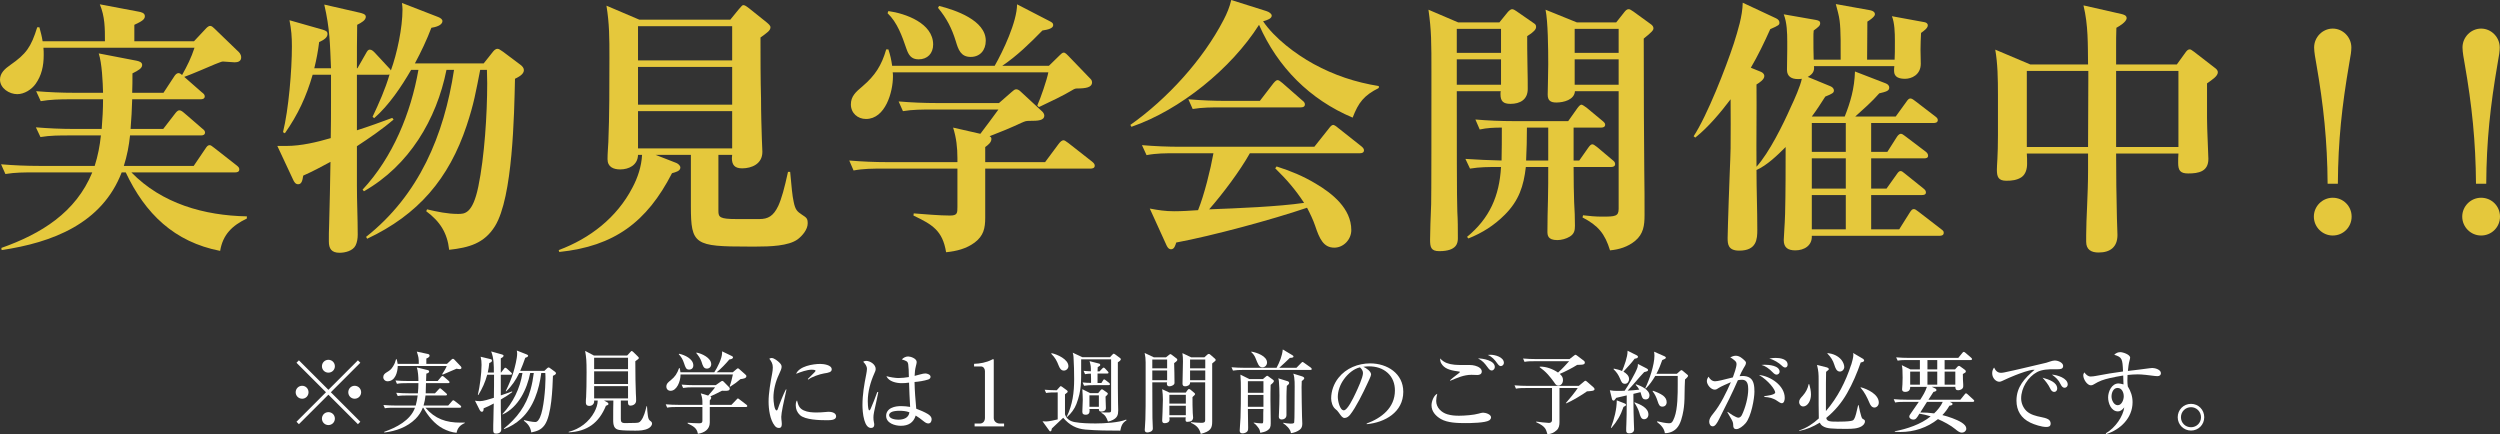
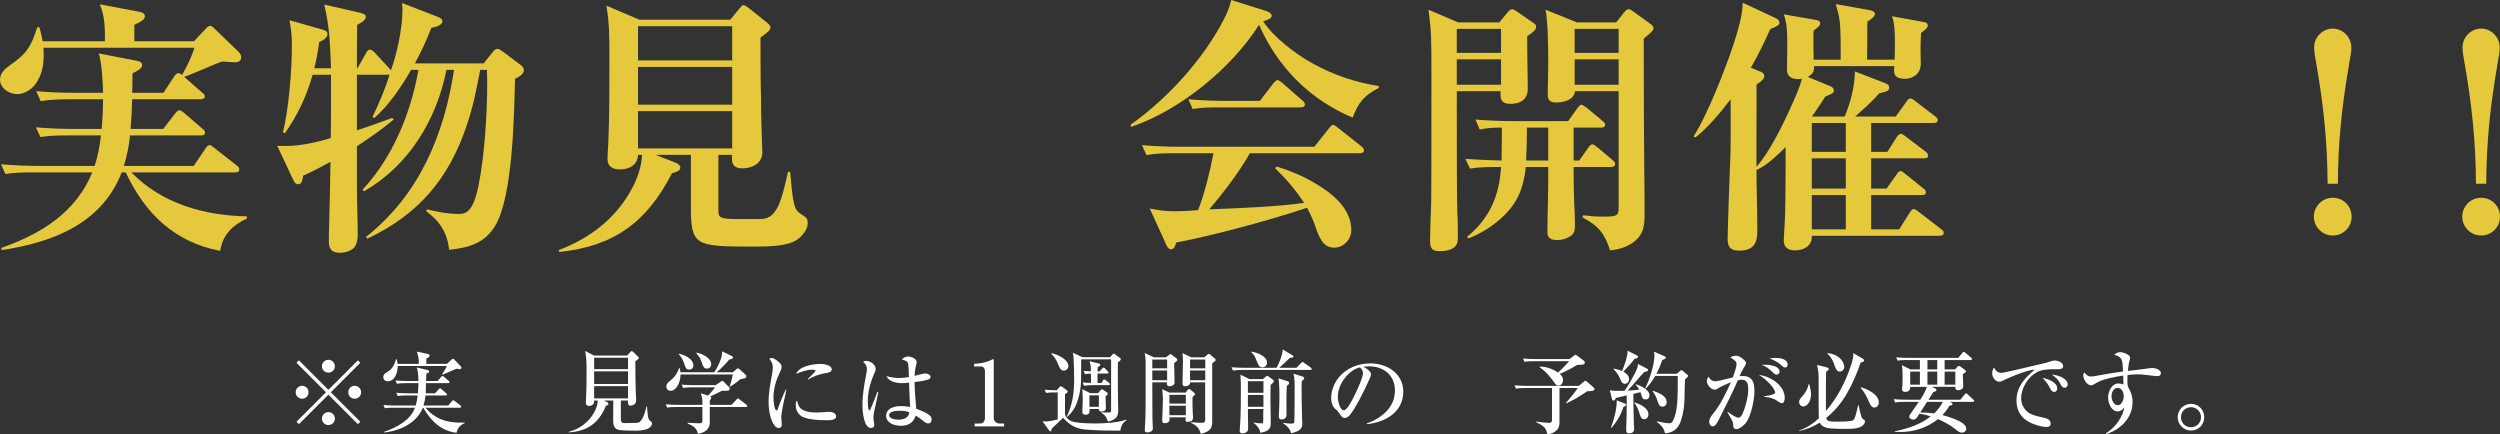
<svg xmlns="http://www.w3.org/2000/svg" id="_レイヤー_2" data-name="レイヤー 2" viewBox="0 0 278.01 48.29">
  <rect x="0" y="0" width="278.01" height="48.29" fill="#333333" stroke="none" />
  <defs>
    <style>
      .cls-1 {
        fill: #fff;
      }

      .cls-2 {
        fill: #e5c83c;
      }
    </style>
  </defs>
  <g id="_デザイン" data-name="デザイン">
    <g>
      <g>
        <path class="cls-2" d="M22.44,10.26c.15.12.33.24.33.45,0,.27-.24.33-.45.33h-7.62c-.03,1.11-.09,2.19-.18,3.3h3.63l1.32-1.71c.12-.15.27-.36.48-.36.12,0,.27.06.54.3l1.98,1.71c.15.12.33.24.33.45,0,.27-.24.33-.45.33h-7.89c-.12,1.17-.33,2.25-.69,3.39h7.77l1.32-1.95c.12-.18.24-.36.45-.36.12,0,.24.09.51.3l2.49,1.95c.18.15.3.24.3.45,0,.27-.24.33-.45.33h-11.55c3.39,3.48,8.1,4.8,12.84,4.89v.24c-1.62.78-2.67,1.77-2.97,3.6-5.1-.99-8.34-4.14-10.5-8.73h-.45c-2.19,5.7-7.71,7.8-13.35,8.64l-.03-.24c4.41-1.56,8.28-3.93,10.11-8.4H3.87c-1.11,0-2.19,0-3.27.18l-.48-1.08c1.41.12,2.85.18,4.29.18h6.12c.36-1.14.57-2.22.69-3.39h-3.48c-1.11,0-2.16,0-3.24.18l-.51-1.08c1.44.12,2.85.18,4.29.18h3.03c.09-1.11.15-2.19.15-3.3h-3.69c-1.11,0-2.19.03-3.24.21l-.51-1.11c1.44.12,2.85.18,4.29.18h3.15c-.03-1.2-.12-3.27-.48-4.38l4.2.81c.27.06.63.15.63.48,0,.36-.42.6-1.08.93,0,.72,0,1.44-.03,2.16h3.48l1.2-1.83c.12-.18.27-.36.48-.36.12,0,.3.12.39.21.57-1.02,1.02-1.92,1.38-3.03H4.83c.03.27.03.54.03.81,0,1.23-.24,2.28-.9,3.21-.45.63-1.26,1.14-2.04,1.14-.9,0-1.92-.66-1.92-1.62,0-.72.54-1.2,1.14-1.62,1.77-1.23,2.31-1.98,3-4.2h.24c.15.54.27.99.36,1.56h6.93c0-1.47,0-2.73-.57-4.11l4.29.81c.33.06.72.15.72.51s-.33.57-1.17.96v1.83h6.63l1.38-1.47c.15-.15.3-.24.42-.24.15,0,.3.12.42.24l2.58,2.49c.24.21.45.42.45.78,0,.42-.36.54-.72.54-.33,0-1.05-.09-1.32-.09-.12,0-.48.15-.87.3-.78.33-2.58,1.11-3.42,1.41l1.95,1.71Z" />
        <path class="cls-2" d="M51.9,13.95c-1.98,5.94-5.4,9.93-11.07,12.6l-.12-.21c5.88-4.65,8.67-11.28,9.78-18.57h-.84c-1.11,5.55-4.17,10.65-9.18,13.5l-.15-.18c3.36-3.6,5.37-8.52,6.21-13.32h-.81c-1.08,1.86-2.46,3.93-4.11,5.37l-.18-.15c.72-1.53,1.41-3.06,1.89-4.71-.09.03-.15.03-.27.03h-3.36v6.18c1.32-.42,2.64-.9,3.93-1.38l.15.18c-1.29,1.11-2.67,2.04-4.08,2.97v4.35c0,1.83.09,3.66.09,5.49,0,.39-.06.84-.24,1.2-.3.6-1.17.81-1.77.81-.9,0-1.2-.45-1.2-1.26,0-.63,0-1.23.03-1.83.06-2.34.12-4.68.15-7.02-.99.54-2.01,1.08-3.03,1.53-.09.57-.18.96-.57.96-.3,0-.45-.27-.57-.54l-1.74-3.72h1.02c1.62,0,3.39-.42,4.92-.87.03-1.41.03-2.82.03-4.23v-2.82h-2.04c-.72,2.46-1.62,4.41-3.09,6.51l-.21-.12c.63-2.52.99-6.9.99-9.54,0-1.05-.06-1.86-.27-2.91l3.69,1.05c.39.12.54.21.54.48,0,.39-.39.66-.93.9-.12.99-.3,1.95-.54,2.91h1.86c-.12-2.73-.12-4.35-.75-7.08l3.93.9c.24.06.69.15.69.45,0,.39-.48.66-.96.9-.03,1.59-.03,3.21-.03,4.83h.06l.96-1.68c.12-.21.21-.39.42-.39s.39.18.54.33l1.56,1.68c.12.12.18.18.24.3.69-1.89,1.29-4.74,1.29-6.78,0-.24-.03-.48-.06-.72l4.02,1.56c.3.12.48.27.48.45,0,.51-.84.69-1.23.75-.51,1.35-1.14,2.67-1.83,3.96h7.65l.93-1.17c.18-.24.36-.45.6-.45.15,0,.24.06.63.33l1.92,1.44c.21.15.39.36.39.6,0,.48-.63.78-.99.96-.09,3.96-.24,13.17-2.22,16.38-1.2,1.95-2.94,2.4-5.1,2.64-.21-1.89-1.02-3.15-2.55-4.29l.09-.21c1.14.27,2.28.51,3.45.51.72,0,1.62,0,2.25-3.03.69-3.33.99-8.07.99-11.49,0-.51-.03-1.02-.03-1.5h-.75c-.48,2.43-.69,3.75-1.5,6.18Z" />
        <path class="cls-2" d="M62.19,28.02l-.06-.21c3.48-1.29,6.48-3.63,8.19-6.93.6-1.11,1.02-2.4,1.08-3.66h-.45c-.03,1.17-1.05,1.62-1.98,1.62-.75,0-1.41-.27-1.41-1.14,0-.63.06-1.26.09-1.89.12-2.88.12-6.24.12-9.36,0-2.28,0-3.78-.33-5.82l3.66,1.56h10.11l.93-1.14c.33-.39.42-.48.51-.48.15,0,.27.06.66.36l1.95,1.56c.21.18.42.36.42.54,0,.36-.36.6-1.11,1.14,0,2.19,0,4.53.06,6.81,0,1.71.06,3.33.09,4.41,0,.18.06,1.32.06,1.5,0,1.35-1.2,1.83-2.25,1.83-.81,0-1.14-.36-1.14-1.14,0-.12.03-.24.03-.36h-1.53v6.24c0,.69.15.9,2.01.9h2.55c.96,0,1.56-.33,2.1-1.47.36-.78.69-1.98,1.08-3.78h.24c.15,1.65.24,2.67.39,3.33.18.9.39,1.08.93,1.44.51.33.63.42.63.96,0,.69-.6,1.38-1.11,1.77-1.02.75-3.09.81-4.62.81h-.84c-6,0-6.42-.21-6.42-4.47v-5.73h-3.93l2.31.9c.15.06.45.27.45.51,0,.39-.51.51-.93.63-2.79,5.43-6.42,8.13-12.54,8.76ZM70.95,6.72h10.47v-3.81h-10.47v3.81ZM70.95,11.64h10.47v-4.2h-10.47v4.2ZM81.42,12.36h-10.47v4.14h10.47v-4.14Z" />
-         <path class="cls-2" d="M111.03,12.18h-7.38c-1.08,0-2.16,0-3.24.18l-.48-1.08c1.41.12,2.85.18,4.26.18h6.9l1.41-1.23c.21-.18.33-.3.51-.3.15,0,.33.09.51.27l2.4,2.22c.09.09.21.27.21.42,0,.57-.69.6-1.59.6-.45,0-.51.03-.93.21-1.23.57-2.31,1.02-3.57,1.5.12.06.21.12.21.3,0,.39-.39.69-.69.9v1.68h6.66l1.47-1.98c.24-.33.42-.45.57-.45.12,0,.21.06.54.3l2.64,2.07c.18.15.3.27.3.45,0,.27-.24.33-.48.33h-11.7v5.46c0,1.17-.18,2.01-1.17,2.76-.93.69-2.01.96-3.18,1.08-.39-2.43-1.56-3.09-3.63-4.08l.03-.24c1.17.09,2.88.24,4.02.24.84,0,.84-.27.84-.99v-4.23h-8.31c-1.08,0-2.16,0-3.24.21l-.48-1.11c1.41.12,2.85.18,4.26.18h7.77v-.42c0-1.2-.12-2.28-.48-3.42l3.03.69c.69-.9,1.35-1.8,2.01-2.7ZM116.64,7.32l1.23-1.2c.12-.12.27-.27.42-.27.18,0,.39.24.51.36l2.34,2.43c.15.15.3.27.3.51,0,.57-.66.69-1.71.69-.21,0-.39.12-.69.3-.63.39-2.28,1.2-3.51,1.77l-.18-.18c.36-.78,1.08-2.88,1.23-3.69h-17.31c.03.15.03.3.03.45,0,1.74-.84,4.74-3,4.74-.93,0-1.68-.66-1.68-1.62,0-.9.54-1.38,1.29-2.01,1.41-1.2,2.13-2.34,2.64-4.11h.24c.21.63.33,1.17.42,1.83h11.4c.93-1.62,2.49-4.92,2.49-6.84l3.6,1.86c.3.15.42.24.42.45,0,.36-.57.51-1.2.6-1.38,1.41-2.82,2.82-4.47,3.93h5.19ZM103.77,4.95c0,.99-.63,1.65-1.62,1.65-.81,0-1.11-.48-1.35-1.17-.48-1.41-1.02-2.94-2.1-3.96l.09-.24c1.92.27,4.98,1.35,4.98,3.72ZM109.62,4.53c0,1.05-.63,1.8-1.68,1.8-1.11,0-1.38-.84-1.65-1.74-.45-1.44-.99-2.52-1.98-3.72l.12-.21c1.8.45,5.19,1.59,5.19,3.87Z" />
        <path class="cls-2" d="M146.07,7.11c2.31,1.26,4.65,2.04,7.26,2.46v.21c-1.65.84-2.25,1.59-2.91,3.3-4.77-2.01-8.34-5.61-10.41-10.32-3.06,4.83-8.76,9.48-14.19,11.34l-.12-.21c4.08-2.88,8.07-7.23,10.38-11.7.36-.69.66-1.41.84-2.19l3.9,1.23c.3.09.6.3.6.51,0,.3-.42.48-.96.63,1.29,1.89,3.6,3.63,5.61,4.74ZM134.46,23.28c3.18-.12,7.68-.3,10.56-.72-.96-1.47-1.95-2.61-3.21-3.84l.15-.21c1.59.51,2.91,1.05,4.32,1.89,1.89,1.11,3.99,2.79,3.99,5.19,0,1.05-.87,1.95-1.89,1.95-1.2,0-1.65-.99-2.13-2.43-.21-.63-.57-1.38-.9-2.01-3.87,1.32-10.53,3.12-14.55,3.87-.09.3-.21.75-.57.75-.3,0-.45-.3-.54-.51l-1.83-4.02c.96.18,1.71.3,2.7.3.9,0,1.8-.06,2.67-.12.69-1.71,1.38-4.5,1.71-6.33h-4.2c-1.08,0-2.16,0-3.24.21l-.51-1.11c1.44.12,2.85.18,4.29.18h14.88l1.62-2.04c.18-.24.33-.39.48-.39.09,0,.3.12.54.33l2.58,2.04c.15.12.3.27.3.45,0,.27-.24.33-.45.33h-12.24c-1.11,1.98-3.03,4.53-4.53,6.24ZM136.41,11.22h3.69l1.5-1.95c.27-.33.39-.36.48-.36.12,0,.3.12.54.33l2.19,1.92c.15.12.3.24.3.45,0,.27-.24.33-.45.33h-8.79c-1.08,0-2.16,0-3.24.18l-.48-1.08c1.41.12,2.85.18,4.26.18Z" />
        <path class="cls-2" d="M166.74,2.49l.9-1.11c.15-.18.36-.36.51-.36s.39.15.51.24l1.86,1.29c.24.15.3.24.3.45,0,.27-.27.57-.99,1.02,0,.63,0,2.01.03,3.3.03,1.05.03,2.04.03,2.58,0,1.17-.84,1.65-1.92,1.65-.81,0-1.11-.3-1.11-1.08,0-.12,0-.24.03-.33h-4.89c0,4.47,0,12.33.06,13.41.06.96.06,1.89.06,2.94,0,.51-.09,1.44-2.07,1.44-.93,0-1.02-.45-1.02-1.29,0-.69.06-2.61.12-3.93.03-.66.03-9.63.03-14.46,0-3.72,0-4.8-.33-7.17l3.3,1.41h4.59ZM162,5.88h4.92v-2.67h-4.92v2.67ZM162,9.42h4.92v-2.82h-4.92v2.82ZM173.19,26.7c-1.11,0-1.11-.57-1.11-.99,0-.87.03-2.61.06-3.48.03-1.08.03-2.46.03-3.66h-2.49c-.24,2.13-.78,3.75-2.34,5.31-1.2,1.2-2.49,2.01-4.05,2.64l-.15-.18c2.52-2.07,3.6-4.56,3.78-7.77h-.27c-1.11,0-2.1,0-3.18.18l-.51-1.08c1.35.09,2.67.15,4.02.18.03-1.23.03-2.43.03-3.66-.84,0-1.65.03-2.46.21l-.48-1.11c1.41.12,2.85.18,4.26.18h6.06l1.02-1.44c.18-.24.33-.39.45-.39.09,0,.33.15.57.33l1.77,1.47c.18.15.3.27.3.42,0,.27-.24.33-.45.33h-3.06v3.66h.63l.99-1.41c.15-.21.3-.39.45-.39.12,0,.24.06.54.3l1.71,1.44c.15.12.3.24.3.45,0,.27-.24.33-.45.33h-4.17c0,1.26.03,3.33.06,3.9.06.87.09,1.83.09,2.64,0,.54-.09.9-.57,1.2-.39.24-.93.39-1.38.39ZM169.71,17.85h2.46v-3.66h-2.37c0,1.23-.03,2.43-.09,3.66ZM179.04,27.84c-.57-1.86-1.32-2.76-3.06-3.66l.06-.24c.75.09,1.38.15,2.13.15,1.44,0,1.83-.03,1.83-.87v-13.08h-4.86c-.06.96-1.26,1.26-2.07,1.26-.63,0-.96-.21-.96-.87s.06-2.22.06-3.39c0-1.71-.03-4.77-.3-6.06l3.48,1.41h4.38l.9-1.14c.12-.15.27-.33.48-.33.12,0,.24.06.54.27l1.86,1.35c.27.18.36.33.36.51,0,.21-.18.42-1.08,1.14,0,4.89.03,12.99.06,14.73.03,1.65.03,3.27.03,4.89,0,1.17-.12,2.1-1.05,2.88-.81.66-1.77.96-2.79,1.05ZM175.11,5.88h4.89v-2.67h-4.89v2.67ZM175.11,9.42h4.89v-2.82h-4.89v2.82Z" />
        <path class="cls-2" d="M205.14,12.96c.63-1.59,1.08-3.09,1.14-5.01l3.42,1.32c.21.09.39.21.39.48,0,.36-.36.45-1.11.63-.78.9-1.77,1.77-2.67,2.58h4.5l1.17-1.62c.21-.3.3-.39.48-.39.15,0,.39.18.54.3l2.19,1.68c.21.15.3.27.3.42,0,.27-.24.33-.48.33h-6.93v3.21h1.8l1.05-1.65c.09-.15.27-.36.45-.36.12,0,.24.06.54.3l2.22,1.68c.12.09.27.24.27.45,0,.27-.24.3-.45.3h-5.88v3.36h1.71l1.11-1.56c.18-.27.3-.39.45-.39s.24.09.54.33l1.98,1.59c.15.12.3.24.3.45,0,.27-.24.3-.48.3h-5.61v3.81h3.12l1.17-1.86c.18-.27.27-.39.45-.39.12,0,.24.06.54.3l2.49,1.92c.24.18.3.24.3.42,0,.27-.24.33-.45.33h-14.22c.06,1.08-.84,1.62-1.83,1.62-.78,0-1.29-.27-1.29-1.14,0-.39.12-1.71.15-2.94.06-2.31.06-5.25.06-7.41-.9.9-2.07,2.04-3.24,2.55,0,2.22.09,4.35.09,6.66,0,1.02-.06,2.31-2.01,2.31-1.26,0-1.29-.75-1.29-1.41,0-.48.06-2.19.12-4.11.06-2.19.18-4.35.21-5.85.03-1.86,0-3.57,0-5.46-1.14,1.5-2.46,3.09-3.93,4.26l-.18-.15c1.53-2.34,3.57-7.59,4.47-10.32.45-1.44.96-3.03.99-4.53l3.72,1.74c.24.12.36.27.36.48,0,.24-.06.3-1.02.72-.66,1.47-1.35,2.91-2.16,4.29l1.11.45c.21.09.39.24.39.48,0,.39-.57.75-.87.93.03,3.06-.03,6.09,0,9.15,1.41-1.56,2.97-4.71,3.84-6.69.36-.75,1.05-2.31,1.2-3.09-.15.03-.27.03-.45.03-.66,0-1.2-.27-1.2-1.02,0-.18.03-1.44.03-2.28v-.81c0-1.05-.03-2.16-.39-3.09l3.6.63c.27.06.45.12.45.36,0,.27-.15.39-.72.81-.03.27-.03.51-.03.78,0,.81,0,1.65.03,2.46h3c0-1.11.03-3.33-.12-4.35-.06-.54-.27-1.26-.42-1.83l3.84.69c.3.06.51.21.51.45,0,.27-.63.69-.84.81,0,1.41-.03,2.82-.03,4.23h3.06c.03-.36.03-1.2.03-2.1s-.03-1.98-.33-2.73l3.6.66c.18.03.39.12.39.36,0,.3-.42.6-.75.84-.03.63-.06,1.26-.06,1.86,0,.54.03,1.05.03,1.56,0,1.26-1.05,1.68-1.74,1.68-.63,0-1.23-.15-1.23-.87,0-.18,0-.39.03-.54h-8.94c.09.57-.18.93-.69,1.2l2.55,1.05c.21.09.36.27.36.45,0,.27-.15.36-.96.69-.48.75-.96,1.5-1.5,2.22h3.66ZM201.48,16.89h3.78v-3.21h-3.78v3.21ZM201.48,20.97h3.78v-3.36h-3.78v3.36ZM205.26,21.69h-3.78v3.81h3.78v-3.81Z" />
-         <path class="cls-2" d="M232.2,7.17c-.03-2.25.03-4.35-.51-6.57l4.23.96c.24.06.57.15.57.45,0,.42-.81.9-1.14,1.08-.03.72-.03,1.44-.03,2.13v1.95h6.75l1.02-1.41c.12-.15.24-.27.42-.27.09,0,.21.06.48.27l2.25,1.74c.21.15.39.3.39.54,0,.42-.6.81-1.2,1.23v3.87c0,1.35.15,3.96.15,4.53,0,1.41-1.08,1.62-2.25,1.62-.87,0-1.11-.33-1.11-1.17,0-.33,0-.69.03-1.05h-6.93c0,2.73.03,4.44.09,7.2,0,.27.06,1.59.06,1.86,0,1.35-.81,1.95-2.1,1.95-.84,0-1.38-.33-1.38-1.2v-.72c0-1.83.21-4.5.21-7.17v-1.92h-6.81c.03.39.03.78.03,1.14,0,.57-.15,1.17-.63,1.5-.51.33-1.08.39-1.68.39-.9,0-1.05-.45-1.05-1.23,0-.54.12-1.5.12-3.87v-4.38c0-1.89-.03-3.54-.3-5.1l3.9,1.65h6.42ZM225.39,16.35h6.81c0-2.49.03-4.98.03-7.47v-.99h-6.84v8.46ZM242.25,7.89h-6.93v8.46h6.93V7.89Z" />
        <path class="cls-2" d="M261.51,24.09c0,1.17-.93,2.1-2.1,2.1s-2.1-.96-2.1-2.1.93-2.1,2.1-2.1,2.1.93,2.1,2.1ZM258.84,20.43c-.03-4.68-.45-8.73-1.26-13.35-.09-.48-.24-1.32-.24-1.8,0-1.14.93-2.1,2.07-2.1s2.07.96,2.07,2.1c0,.39-.06.84-.24,1.8-.81,4.71-1.23,8.58-1.26,13.35h-1.14Z" />
        <path class="cls-2" d="M278.01,24.09c0,1.17-.93,2.1-2.1,2.1s-2.1-.96-2.1-2.1.93-2.1,2.1-2.1,2.1.93,2.1,2.1ZM275.34,20.43c-.03-4.68-.45-8.73-1.26-13.35-.09-.48-.24-1.32-.24-1.8,0-1.14.93-2.1,2.07-2.1s2.07.96,2.07,2.1c0,.39-.06.84-.24,1.8-.81,4.71-1.23,8.58-1.26,13.35h-1.14Z" />
      </g>
      <g>
        <path class="cls-1" d="M33.6,44.34c-.4,0-.72-.32-.72-.72s.32-.72.72-.72.71.32.71.72-.31.72-.71.72ZM39.8,47.17l-3.28-3.28-3.28,3.28-.27-.27,3.28-3.28-3.28-3.28.27-.27,3.28,3.28,3.28-3.28.27.27-3.28,3.28,3.28,3.28-.27.27ZM36.52,41.44c-.4,0-.72-.31-.72-.71s.32-.72.72-.72.72.32.72.72-.32.71-.72.71ZM36.52,47.27c-.4,0-.72-.32-.72-.72s.32-.72.72-.72.72.32.72.72-.32.72-.72.72ZM39.44,44.34c-.4,0-.71-.32-.71-.72s.31-.72.71-.72.72.32.72.72-.32.72-.72.72Z" />
        <path class="cls-1" d="M49.71,40.46l.53-.5s.07-.06.12-.06.1.02.14.06l.75.79s.07.09.07.15c0,.11-.12.15-.21.15s-.24-.03-.34-.05c-.52.21-1.02.45-1.54.66l-.06-.05c.14-.21.44-.69.51-.91h-5.45c-.01.69-.28,1.7-1.14,1.7-.25,0-.47-.2-.47-.46s.17-.41.37-.53c.36-.22.49-.3.72-.67.17-.27.25-.49.33-.79h.08c.03.16.08.35.1.51h2.35c0-.66-.02-.72-.22-1.36l1.21.26c.1.02.21.06.21.19,0,.17-.22.26-.36.32v.22c0,.12,0,.25,0,.37h2.29ZM45.22,42.61c-.36,0-.72,0-1.08.07l-.16-.37c.47.04.95.06,1.42.06h1.13c0-.42-.04-1.13-.18-1.51l1.19.29c.12.03.18.07.18.17,0,.14-.2.2-.31.23,0,.28-.02.55-.03.82h1.29l.37-.44c.07-.08.1-.12.16-.12.05,0,.09.03.18.1l.5.43c.09.08.11.11.11.16,0,.09-.08.11-.15.11h-2.47c-.01.37-.01.75-.03,1.13h1.03l.4-.43c.09-.1.11-.13.16-.13s.07.02.18.11l.48.42c.09.08.12.11.12.16,0,.09-.08.11-.16.11h-2.23c-.04.39-.11.74-.22,1.12h2.74l.41-.47c.06-.07.1-.12.15-.12s.1.03.19.1l.6.47s.1.09.1.15c0,.09-.08.11-.15.11h-3.83c1.08,1.25,2.29,1.66,3.92,1.66.15,0,.3,0,.45-.01v.06c-.51.23-.79.52-.91,1.08-.52-.04-1.05-.23-1.51-.47-.94-.5-1.67-1.41-2.19-2.32h-.05c-.18.47-.46.89-.81,1.24-.94.93-2.2,1.37-3.48,1.52v-.08c1.33-.47,2.91-1.26,3.42-2.68h-2.27c-.36,0-.72,0-1.08.06l-.16-.36c.47.04.95.06,1.42.06h2.17c.1-.38.17-.74.22-1.12h-1.14c-.37,0-.73,0-1.08.06l-.17-.36c.48.04.95.06,1.43.06h.98c.04-.38.06-.76.06-1.13h-1.31Z" />
-         <path class="cls-1" d="M54.92,41.43c0-.78,0-1.61-.3-2.35l1.21.34c.07.02.17.06.17.14,0,.13-.2.24-.31.29,0,.5,0,1.05,0,1.58h.03l.32-.41c.05-.07.09-.13.15-.13s.15.07.19.11l.45.41c.07.06.1.1.1.15,0,.09-.08.11-.16.11h-1.08v2.3c.41-.15.84-.28,1.25-.44l.03.06c-.39.31-.85.59-1.28.84,0,.71,0,1.41.03,2.19,0,.37.02.76.02,1.16,0,.33-.32.44-.57.44s-.32-.12-.32-.36c0-.41,0-.82.02-1.24,0-.58.03-1.17.04-1.75-.37.2-.74.39-1.13.54,0,.14,0,.38-.2.38-.12,0-.19-.11-.24-.2l-.52-1.03c.18.03.36.05.55.05.38,0,1.04-.21,1.55-.37.02-.86.02-1.75.02-2.57h-.76c-.22.82-.54,1.53-.99,2.26l-.05-.02c.22-.95.41-2.37.41-3.34,0-.36-.02-.55-.1-.9l1.07.26c.1.02.19.05.19.17,0,.13-.11.2-.3.27-.03.36-.09.71-.17,1.06h.69ZM57.93,46.58c-.56.5-1.16.87-1.87,1.14l-.03-.06c1.44-1.14,2.48-2.54,2.97-4.33.19-.71.26-1.13.36-1.85h-.4c-.35,1.8-1.31,3.81-3.06,4.61l-.03-.04c1.18-1.27,1.96-2.85,2.23-4.57h-.36c-.37.77-.84,1.47-1.46,2.05l-.04-.04c.33-.68.63-1.37.85-2.09.16-.52.42-1.55.42-2.08,0-.11-.02-.23-.04-.34l1.09.43c.08.03.17.08.17.15,0,.13-.22.2-.32.23-.17.49-.35.98-.56,1.45h2.69l.27-.26s.12-.12.2-.12c.06,0,.11.04.2.11l.52.38s.1.09.1.15c0,.13-.17.22-.34.29-.05,1.37-.14,4.38-.93,5.48-.4.55-.85.68-1.48.82-.09-.6-.35-.94-.83-1.31l.03-.06c.34.08.91.21,1.25.21.26,0,.42-.31.52-.52.41-.88.61-3.25.61-4.26,0-.22,0-.44-.02-.67h-.45c-.23,1.82-.86,3.84-2.26,5.1Z" />
        <path class="cls-1" d="M63.24,48.08v-.06c1.21-.3,2.27-1.1,2.86-2.21.2-.37.37-.85.37-1.27h-.4v.13c0,.21-.19.47-.54.47-.23,0-.38-.11-.38-.35,0-.18,0-.44.03-.64.03-.37.05-1.82.05-2.73,0-1.34-.03-1.61-.16-2.4l.98.52h3.69l.34-.37c.08-.09.13-.14.16-.14.05,0,.1.04.2.13l.49.48c.05.05.11.11.11.17,0,.08-.05.12-.39.36,0,1.2.03,3.2.06,3.59.02.22.03.62.03.79,0,.44-.43.56-.62.56-.28,0-.29-.23-.29-.45v-.12h-.79v2.04c0,.3.04.47.48.47.13,0,.91-.01,1.11-.02.39-.02.46-.03.63-.23.35-.42.51-1.1.64-1.63h.05c.02.36.05.73.1,1.08.04.27.11.45.26.55.12.08.2.17.2.3,0,.24-.22.44-.41.54-.42.23-.99.25-1.46.25-.37,0-1.4-.01-1.73-.07-.21-.04-.37-.08-.51-.24-.2-.23-.21-.59-.21-.88,0-.64,0-1.52.02-2.16h-1.04l.37.2c.07.04.12.11.12.18,0,.09-.03.11-.28.21-.78,1.91-2.08,2.85-4.14,2.95ZM66.07,41.05h3.77v-1.27h-3.77v1.27ZM66.07,42.7h3.77v-1.41h-3.77v1.41ZM69.84,42.94h-3.77v1.36h3.77v-1.36Z" />
        <path class="cls-1" d="M79.09,44.22c0,.12-.09.22-.16.3v.5h2.41l.51-.53c.12-.13.16-.18.21-.18s.08.03.18.11l.76.58c.07.05.1.09.1.15,0,.09-.07.11-.15.11h-4.02v1.72c0,.79-.62,1.15-1.32,1.26-.11-.68-.59-.88-1.14-1.15v-.08c.32.03.95.06,1.27.06.37,0,.37-.15.37-.32v-1.49h-2.84c-.36,0-.72,0-1.08.07l-.16-.37c.47.04.94.06,1.42.06h2.66v-.14c0-.43,0-.6-.18-1.14l.82.25c.15-.17.69-.78.77-.92h-2.48c-.36,0-.72.01-1.08.07l-.16-.37c.47.04.95.06,1.42.06h2.37l.57-.4c.09-.06.12-.07.15-.07.09,0,.12.04.21.13l.58.59s.05.07.05.12c0,.26-.25.26-.56.26-.1,0-.2,0-.3-.01-.43.22-.86.44-1.3.63.05.04.1.08.1.14ZM81.49,41.4l.41-.35c.09-.07.12-.09.16-.09.05,0,.08.02.19.12l.62.55c.08.07.13.12.13.2,0,.23-.3.29-.66.33-.34.3-.66.54-1.14.84l-.06-.04c.1-.22.32-1.07.36-1.32h-5.82c0,.82-.44,1.82-1.11,1.82-.28,0-.47-.2-.47-.47,0-.33.24-.51.47-.69.52-.43.72-.74.95-1.38h.05c.05.17.08.3.1.48h3.76c.35-.52.87-1.55.87-2.17,0-.06,0-.11,0-.16l1.08.52c.1.05.13.08.13.16,0,.16-.27.21-.4.22-.38.46-.94,1.05-1.42,1.43h1.81ZM77.1,40.63c0,.29-.17.47-.47.47-.33,0-.4-.22-.56-.7-.13-.4-.3-.71-.59-1.01l.04-.05c.6.12,1.58.56,1.58,1.29ZM79.09,40.5c0,.27-.19.49-.48.49-.36,0-.45-.29-.6-.77-.11-.35-.36-.69-.59-.97l.04-.04c.58.1,1.63.59,1.63,1.29Z" />
        <path class="cls-1" d="M85.81,39.81c.27,0,.7.34.88.53.13.13.23.26.23.45s-.11.46-.31.88c-.36.75-.6,1.71-.6,2.54,0,.41.1,1.43.35,1.43.04,0,.09-.02.15-.2.16-.49.64-1.69.88-2.13h.07c-.31,1.37-.58,2.63-.58,3.04,0,.16.02.37.04.51,0,.07.02.19.02.26,0,.23-.03.47-.32.47-.2,0-.34-.09-.46-.24-.54-.67-.69-1.86-.69-2.7,0-.96.22-2.17.4-3.13.04-.19.07-.47.07-.67,0-.4-.15-.65-.39-.96.09-.05.16-.08.26-.08ZM89.38,45.64c.44.2.95.23,1.43.23.32,0,.64-.02.96-.05.12-.01.25-.03.37-.03.31,0,.84.1.84.51,0,.43-.63.43-1.07.43-.77,0-2.37-.04-2.95-.57-.32-.3-.47-.66-.47-1.1,0-.12,0-.36.14-.54.13.52.23.88.75,1.12ZM91.22,40.47c.36,0,1.27.11,1.27.6,0,.31-.33.38-.87.46-.44.07-1.4.39-1.73.68l-.06-.06c.16-.17.46-.47.7-.7.14-.13.16-.18.16-.22,0-.11-.32-.12-.41-.12-.54,0-1.25.26-1.75.46.36-.85,1.87-1.1,2.69-1.1Z" />
        <path class="cls-1" d="M96.31,40.13c.46,0,1.07.4,1.07.9,0,.17-.08.34-.15.49-.43.96-.73,2.04-.73,3.1,0,.17.02.8.11.97,0,.02.03.04.07.04.05,0,.1-.08.14-.17.24-.53.51-1.24.74-1.87l.11.02c-.08.41-.3,1.47-.47,2.2-.06.27-.07.49-.07.6,0,.17.01.37.05.53.03.12.04.21.04.28,0,.23-.11.37-.36.37-.37,0-.6-.38-.74-.86-.18-.6-.21-1.35-.21-1.68,0-1.17.19-2.28.42-3.43.03-.16.08-.44.08-.59,0-.33-.2-.58-.42-.8.1-.07.2-.1.32-.1ZM101,40.54c-.05-.36-.18-.4-.71-.57.16-.19.44-.33.7-.33s.95.22.95.62c0,.11-.05.3-.08.41-.11.44-.13.69-.15,1.13.17-.04.4-.1.64-.17.21-.06.41-.1.55-.1.2,0,.58.12.58.37,0,.16-.11.25-.25.3-.46.15-1.04.24-1.53.28.02.99.1,1.98.19,2.97.38.14.95.38,1.29.59.22.14.42.31.42.59,0,.23-.11.46-.37.46-.19,0-.35-.11-.55-.27-.29-.23-.56-.44-.85-.61-.25.8-.82,1.14-1.65,1.14-.67,0-1.64-.29-1.64-1.11,0-.4.24-.71.58-.87.35-.17.73-.21,1.11-.21.35,0,.65.04.98.09-.06-.93-.09-1.8-.12-2.7-.27.04-.55.06-.82.06-.59,0-1.44-.18-1.7-.78.39.11.98.21,1.34.21s.81-.05,1.16-.11c0-.56-.03-1.12-.07-1.39ZM100,45.68c-.25,0-.69.03-.9.16-.11.07-.23.18-.23.32,0,.41.68.51,1.02.51.57,0,1.16-.18,1.24-.82-.35-.14-.76-.17-1.13-.17Z" />
        <path class="cls-1" d="M108.96,47.1c.37,0,.57-.28.57-.63v-5.21c0-.25-.17-.51-.44-.51h-.77v-.29c.64-.02,1.38-.15,1.95-.45.05-.03.13-.07.18-.07s.06.06.06.1v6.45c0,.37.32.61.67.61h.48v.32h-3.28v-.32h.58Z" />
        <path class="cls-1" d="M117.41,43.64c-.36,0-.72,0-1.08.06l-.16-.36c.44.04.89.05,1.34.06l.34-.38c.05-.06.08-.08.12-.08.02,0,.06.02.12.06l.56.41s.08.07.08.13c0,.08-.04.11-.15.19-.04.03-.11.09-.15.12,0,.19,0,.79,0,1.32,0,.4,0,.76,0,.9.16.52.58.78,1.09.87.67.13,1.65.15,2.34.15.88,0,2.58-.09,3.37-.43l.05.07c-.49.32-.59.62-.7,1.16-1.29,0-2.62-.01-3.88-.12-.99-.09-1.74-.47-2.47-1.31-.42.39-.84.79-1.26,1.19-.02.07-.03.16-.05.22-.03.08-.07.1-.13.1-.04,0-.06-.02-.1-.07l-.76-1.05c.12.01.3.02.41.02.28,0,.98-.15,1.28-.23v-.99c0-.67,0-1.34,0-2.01h-.2ZM118.81,40.72c0,.26-.23.49-.5.49-.34,0-.47-.29-.58-.55-.21-.54-.4-.9-.82-1.31l.02-.08c.63.13,1.88.68,1.88,1.45ZM123.44,39.72l.26-.28c.07-.07.11-.11.15-.11.04,0,.12.05.19.1l.51.38s.09.07.09.13c0,.15-.22.28-.33.35v1.15c0,1.12,0,2.23.02,3.34,0,.29.02.58.02.86,0,.53-.12.81-.6,1.06-.18.09-.33.14-.54.18-.16-.46-.31-.74-.73-.96v-.07c.2.02.47.02.67.02.36,0,.41,0,.41-.29v-5.62h-3.33c0,.28,0,.56,0,.84,0,1.61.05,2.62-.53,4.13-.2.53-.59,1.06-1.03,1.44l-.05-.02c.66-1.35.83-2.71.83-4.2,0-.78-.02-1.66-.07-2.44,0-.19-.04-.31-.09-.49l1.07.5h3.07ZM122.12,43.72l.28-.34c.05-.06.09-.09.15-.09.04,0,.11.05.18.1l.33.23c.1.07.13.09.13.16,0,.08-.07.17-.25.32,0,.29.04,1.08.04,1.27,0,.29-.25.4-.51.4s-.26-.15-.27-.29h-1.05c0,.06.02.13.02.2,0,.28-.14.44-.43.44-.24,0-.38-.07-.38-.33,0-.44.05-.88.05-1.31,0-.4-.03-.8-.05-1.2l.88.44h.88ZM122.27,41.3l.29-.3c.08-.09.13-.12.16-.12.07,0,.13.05.19.12l.26.28s.1.09.1.16c0,.09-.08.1-.15.1h-1.07v1.05h.43l.17-.27c.03-.05.07-.13.14-.13.05,0,.1.04.19.11l.35.27c.05.04.1.09.1.15,0,.09-.08.11-.15.11h-1.65c-.36,0-.72.01-1.08.07l-.16-.37c.31.03.63.05.94.05,0-.34,0-.69-.02-1.03-.22,0-.43.02-.65.06l-.16-.37c.27.03.54.04.81.05,0-.52,0-.62-.15-1.13l1.09.28c.07.02.1.1.1.14,0,.08-.04.11-.28.25,0,.16-.02.32-.02.47h.22ZM121.15,45.24h1.05v-1.28h-1.05v1.28Z" />
        <path class="cls-1" d="M128.14,42.52c.01.96.01,1.92.01,2.88,0,.71,0,1.45.05,2.24.02.35-.43.45-.6.45-.19,0-.3-.08-.3-.28,0-.02,0-.15.02-.29.02-.27.04-.66.05-.89.03-.98.03-1.96.03-2.94v-3.39c0-.42-.03-.64-.11-1.05l1.03.49h1.34l.33-.27c.11-.09.14-.09.17-.09.05,0,.08.03.12.06l.58.44c.06.05.06.1.06.15,0,.11-.26.29-.35.35.02.73.04,1.45.04,2.18,0,.14-.05.2-.19.29-.13.08-.26.11-.4.11-.17,0-.26-.12-.26-.28,0-.05.01-.11.02-.16h-1.64ZM129.79,40.96v-.98h-1.65v.98h1.65ZM129.79,42.28v-1.08h-1.65v1.08h1.65ZM131.86,43.66l.19-.27c.07-.1.11-.13.19-.13.05,0,.12.05.18.1l.37.31c.08.07.11.1.11.15,0,.06-.04.1-.29.34,0,.59,0,1.18.03,1.77.01.12.04.47.04.51,0,.15-.08.3-.19.37-.12.07-.32.1-.46.1-.16,0-.19-.09-.19-.23,0-.09,0-.18.02-.27h-1.82c0,.07.02.17.02.24,0,.31-.28.41-.55.41-.2,0-.27-.11-.27-.3,0-.22.03-.68.04-.94,0-.47.04-.93.04-1.4,0-.41-.03-.73-.08-1.14l.81.38h1.81ZM130.04,44.88h1.83v-.98h-1.83v.98ZM130.04,46.17h1.83v-1.05h-1.83v1.05ZM133.93,39.74l.28-.26c.08-.07.13-.12.22-.12.07,0,.09.02.15.07l.52.45c.05.04.09.1.09.15,0,.07-.05.12-.39.39,0,1.43,0,2.84,0,4.27v2.21c0,.71-.17,1.07-1.27,1.35-.16-.65-.5-.97-1.1-1.23l.03-.07c.34.03.81.07,1.14.07.41,0,.42-.15.42-.34v-4.16h-1.68v.05c0,.27-.32.39-.54.39s-.3-.1-.3-.3c0-.82.05-1.64.05-2.45,0-.35-.01-.59-.06-.94l.98.47h1.45ZM132.34,40.96h1.69v-.98h-1.69v.98ZM132.34,42.28h1.69v-1.08h-1.69v1.08Z" />
        <path class="cls-1" d="M144.17,40.9l.52-.53c.09-.1.13-.12.17-.12.03,0,.11.06.18.11l.73.52c.08.06.1.11.1.16,0,.09-.08.1-.15.1h-7.53c-.36,0-.72.01-1.08.07l-.16-.37c.47.04.94.06,1.42.06h3.59c.34-.64.62-1.31.69-2.04l1.07.64c.08.05.12.09.12.16,0,.13-.3.14-.4.14-.39.38-.78.74-1.18,1.1h1.91ZM140.45,42.15l.28-.24c.08-.07.14-.12.18-.12.07,0,.15.07.2.11l.44.32c.06.04.11.09.11.16,0,.14-.26.34-.36.42-.02.57-.02,1.15-.02,1.72,0,.76.01,1.51.03,2.27v.3c0,.37-.06.58-.39.79-.22.14-.52.2-.77.25-.05-.27-.08-.39-.25-.61-.14-.2-.28-.35-.48-.48v-.05c.26.05.65.09.9.09.16,0,.16-.04.16-.65,0-.46,0-.71.02-.95h-1.73c0,.7.03,1.4.03,2.1,0,.15,0,.29-.11.41-.11.13-.34.2-.51.2-.22,0-.32-.09-.32-.31,0-.08.08-1.15.09-1.42.04-1.04.04-2.08.04-3.13,0-.56,0-1.12-.05-1.67l.99.49h1.52ZM138.77,43.68h1.73v-1.29h-1.73v1.29ZM138.77,45.24h1.73v-1.32h-1.73v1.32ZM140.9,40.32c0,.28-.22.53-.51.53-.41,0-.5-.38-.78-1.05-.11-.27-.26-.46-.47-.65l.02-.05c.59.1,1.74.49,1.74,1.22ZM143.19,42.39c.09.03.17.1.17.21s-.18.25-.26.31c-.02.36-.04.83-.04,1.19,0,.66,0,1.39,0,2.06,0,.38-.34.49-.53.49s-.32-.11-.32-.3c0-.07.01-.26.02-.46.03-.61.05-1.25.05-1.9,0-.48-.02-1.21-.06-1.57-.01-.14-.02-.22-.07-.35l1.03.32ZM144.82,41.86c.09.03.22.1.22.21,0,.1-.2.25-.28.31,0,.22-.02.45-.02.67,0,1.09.03,2.17.05,3.26,0,.26.03.52.03.78s-.04.5-.26.68c-.29.23-.64.35-1,.4-.05-.45-.51-.87-.87-1.11v-.05c.25.05.61.1.85.1.11,0,.34,0,.38-.13.05-.17.04-2.74.05-3.52,0-.58.04-1.43-.15-1.91l1,.31Z" />
        <path class="cls-1" d="M151.98,47.1c1.66-.62,3.14-1.75,3.14-3.68,0-.74-.24-1.43-.79-1.94-.59-.54-1.32-.74-2.1-.74-.21,0-.42.02-.62.05.3.13.86.49.86.86,0,.16-.33.82-.42,1.02-.44.96-1.28,2.67-1.92,3.46-.15.18-.36.35-.61.35-.23,0-.38-.22-.64-.59-.16-.22-.19-.25-.4-.42-.3-.25-.45-.78-.45-1.16,0-.82.3-1.65.81-2.29.85-1.08,2.18-1.61,3.53-1.61,1.88,0,3.68,1.11,3.68,3.16,0,2.27-2.05,3.42-4.07,3.6v-.07ZM149.46,42.16c-.44.6-.69,1.33-.69,1.97,0,.44.22,1.5.67,1.5.39,0,1.02-1.29,1.31-1.91.23-.49.82-1.74.82-2.24,0-.25-.16-.47-.34-.63-.68.16-1.31.68-1.77,1.31Z" />
-         <path class="cls-1" d="M159.71,44.58c0,.74.57,1.29,1.24,1.49.44.13.84.16,1.3.16.62,0,1.65-.08,2.16-.23.2-.06.39-.11.51-.11.28,0,.89.18.89.52,0,.14-.09.26-.21.34-.44.28-2.06.3-2.63.3-.85,0-2-.02-2.75-.46-.56-.33-1.03-.83-1.03-1.52,0-.45.27-1.13.64-1.28-.07.25-.12.53-.12.79ZM160.93,40.38c.52.2,1.11.21,1.7.21.27,0,.55,0,.82,0,.36,0,.82.09,1.12.33.12.09.21.24.21.39,0,.29-.24.39-.49.39-.22,0-.44-.02-.66-.02-.85,0-1.58.34-2.35.66l-.03-.06c.2-.18.43-.36.64-.52.15-.11.46-.34.46-.39,0-.04-.05-.05-.27-.08-.91-.12-1.48-.33-1.8-.87-.11-.19-.13-.34-.13-.56.24.26.49.42.78.53ZM166.23,40.82c0,.18-.15.38-.35.38-.18,0-.3-.15-.44-.34-.38-.51-.53-.7-1.08-1.01.56.02,1.87.22,1.87.97ZM165.74,39.45c.52,0,1.5.26,1.5.91,0,.17-.16.35-.34.35-.15,0-.25-.1-.39-.29-.28-.4-.6-.77-1.07-.95.1,0,.2-.02.3-.02Z" />
        <path class="cls-1" d="M173.42,43.15v3.8c0,.32-.05.66-.31.89-.3.28-.62.42-1.03.45-.17-.48-.11-.83-1.25-1.34v-.07c.19.04,1.24.15,1.42.15.19,0,.34-.1.34-.3v-3.58h-2.92c-.37,0-.73,0-1.09.07l-.16-.37c.47.04.95.06,1.43.06h5.72l.58-.48c.06-.05.1-.09.15-.09.04,0,.1.03.18.1l.72.63c.06.05.12.14.12.21,0,.19-.34.21-.84.24-.55.4-1.7,1.09-2.32,1.34l-.03-.04c.28-.3,1.14-1.35,1.32-1.67h-2.03ZM173.81,42.26c0,.32-.18.62-.53.62-.22,0-.32-.16-.47-.39-.11-.17-.52-.68-.67-.84-.29-.32-.58-.57-.93-.82l.03-.06c.72-.01,1.43.26,2.02.66.51-.46.78-.76,1.23-1.26h-3.88c-.36,0-.72,0-1.08.07l-.16-.37c.47.04.95.06,1.42.06h3.75l.45-.35c.12-.09.17-.13.21-.13.05,0,.14.07.18.1l.77.58c.06.05.09.11.09.19,0,.18-.16.23-.41.24-.17.01-.31.01-.45.02-.45.3-1.43.8-1.93,1,.22.2.36.37.36.68Z" />
        <path class="cls-1" d="M182.09,40.87c.05-.14.05-.25.05-.4l.95.49c.08.04.18.09.18.2,0,.1-.1.14-.43.22-.31.32-.66.73-.98,1.1-.28.33-.55.63-.86.96.37-.02.94-.06,1.3-.11-.12-.21-.24-.36-.41-.54l.04-.05c.52.15,1.5.59,1.5,1.24,0,.25-.16.44-.43.44s-.37-.15-.45-.41c-.03-.11-.07-.25-.12-.4l-.79.19c.01.7,0,1.41.02,2.12.01.34.02.69.03,1.03,0,.27.03.52.03.79,0,.32-.25.45-.55.45-.22,0-.33-.08-.33-.3,0-.12,0-.44.02-.75,0-.38.02-.8.03-1.09.01-.66.01-1.39.01-2.08-.38.08-.77.17-1.16.27-.05.05-.12.14-.15.19-.03.05-.08.12-.15.12-.12,0-.17-.11-.19-.21l-.23-.94c.32.06.56.07.89.07.25,0,.51,0,.76-.02.37-.53,1.22-1.98,1.42-2.58ZM179.14,47.56c.36-.94.65-2.03.65-3.04l.87.34c.08.03.16.08.16.16s-.1.15-.28.23c-.33.97-.69,1.56-1.34,2.34l-.06-.03ZM181.16,42.15c0,.26-.17.53-.45.53-.32,0-.4-.21-.54-.54-.21-.48-.37-.72-.74-1.09l.03-.06c.27.05.67.15.92.27.24-.56.61-1.57.61-2.16v-.1l1.02.51c.06.03.14.09.14.17,0,.11-.12.18-.37.21-.37.49-.7.84-1.25,1.44.3.17.63.44.63.82ZM183.31,46.09c0,.3-.2.53-.48.53-.32,0-.42-.31-.54-.75-.09-.32-.33-.8-.54-1.08l.04-.05c.58.22,1.52.6,1.52,1.35ZM186.47,41.57l.35-.31c.07-.06.11-.1.16-.1s.09.03.14.07l.49.41c.05.04.11.09.11.16,0,.06-.06.13-.12.19-.06.06-.12.13-.22.21-.03.48-.04,1.09-.05,1.67,0,.66-.04,1.31-.13,1.8-.11.62-.3,1.48-.74,1.95-.33.36-.83.56-1.32.55-.07-.54-.46-.93-.87-1.24l.03-.08c.33.09.99.22,1.31.22.26,0,.38-.09.6-.67.36-.96.36-2.59.36-3.64,0-.32,0-.64,0-.95h-2.5c-.31.52-.62.97-1.05,1.4l-.06-.04c.46-.94,1.02-2.59,1.02-3.63,0-.14-.02-.29-.04-.43l1.16.51c.06.03.15.08.15.16,0,.11-.22.19-.4.26-.17.5-.4,1.07-.65,1.53h2.28ZM184.94,43.99c.24.19.4.42.4.73,0,.29-.18.5-.48.5s-.4-.21-.53-.62c-.13-.41-.29-.75-.56-1.1l.04-.05c.37.13.82.31,1.13.54Z" />
        <path class="cls-1" d="M193.11,40.49c0-.21-.09-.31-.29-.47-.13-.11-.26-.2-.41-.28.2-.1.39-.18.62-.18.4,0,.74.29,1.02.57.06.06.11.13.11.23,0,.17-.16.42-.27.59-.17.28-.31.58-.44.88.11-.01.21-.02.32-.02.29,0,.6.05.84.22.44.31.49.95.49,1.54,0,.74-.35,2.75-.98,3.49-.29.34-.73.66-1.02.66s-.36-.17-.36-.44c0-.22-.05-.39-.16-.59-.12-.21-.28-.49-.49-.85l.04-.04c.12.09.33.24.57.39.25.15.5.26.61.26.18,0,.31-.14.39-.29.39-.79.71-1.99.71-2.87,0-.47-.07-1.06-.68-1.06-.15,0-.32.02-.47.05-.21.48-.68,1.51-.95,2.05-.37.73-.85,1.69-1.14,2.28-.23.46-.45.8-.7.8-.28,0-.39-.26-.4-.5,0-.29.11-.51.47-.95.78-.94,1.46-2.36,1.94-3.46-.33.15-1.1.47-1.35.64-.14.1-.27.19-.45.19-.42,0-.87-.55-.87-.95,0-.19.08-.34.19-.49.14.28.4.51.72.51.13,0,.39-.04.68-.11.47-.11,1.04-.26,1.3-.32.13-.35.41-1.13.41-1.48ZM198.47,44.25c0,.21-.06.59-.33.59-.14,0-.38-.17-.51-.26-.46-.32-.88-.4-1.43-.44v-.09c.22-.02,1.21-.14,1.21-.4,0-.32-.75-1.33-1.8-1.95,1.25.12,2.86,1.16,2.86,2.55ZM196.24,40.56c.49,0,1.66.1,1.66.78,0,.17-.15.31-.32.32-.13.01-.28-.08-.42-.23-.43-.45-.87-.75-1.28-.85.12-.01.24-.02.36-.02ZM197.44,39.8c.49,0,1.35.11,1.35.75,0,.16-.09.32-.27.32-.09,0-.22-.05-.41-.24-.25-.25-.86-.65-1.36-.75.24-.05.44-.08.69-.08Z" />
        <path class="cls-1" d="M201.39,43.87c0,.73-.4,1.33-.87,1.33-.26,0-.45-.24-.45-.5s.17-.44.41-.7c.34-.39.54-.77.65-1.28h.06c.11.36.2.77.2,1.15ZM205.87,40.55c.1-.3.23-.84.23-1.06,0-.09,0-.15-.03-.24l1.12.66s.11.1.11.17c0,.12-.12.18-.38.23-.41,1.18-.9,2.34-1.52,3.42-.6,1.06-1.37,1.97-2.31,2.74.05.41.44.42,1.3.42.35,0,1.08-.01,1.45-.08.16-.03.24-.06.31-.16.13-.19.18-.37.26-.66.09-.35.17-.73.22-.93h.06c.08.43.19.94.29,1.23.07.2.07.24.22.32.16.09.19.14.19.24,0,.26-.18.43-.38.56-.43.26-1.05.28-1.58.28h-.3c-.52,0-1.06,0-1.58-.05-.32-.03-.65-.11-.87-.27-.16-.11-.23-.21-.32-.37-.73.45-1.44.76-2.28.92v-.06c.81-.25,1.56-.76,2.18-1.33,0-.51-.02-1.02-.02-1.53v-2.75c0-.63-.01-.98-.18-1.67l1.11.28c.07.02.2.09.2.18,0,.08-.05.11-.12.16-.07.05-.12.09-.18.15-.02.81-.02,1.63-.02,2.44v1.58c0,.11,0,.23,0,.34,1.3-1.5,2.2-3.28,2.81-5.16ZM204.78,40.03c.16.2.31.52.31.78s-.22.51-.49.51c-.38,0-.52-.45-.61-.74-.15-.5-.41-.89-.77-1.26v-.06c.6.07,1.17.29,1.56.77ZM208.93,44.77c0,.34-.26.55-.48.55-.3,0-.46-.27-.56-.52-.25-.59-.55-1.2-.98-1.68v-.06c.76.2,2.02.79,2.02,1.71Z" />
        <path class="cls-1" d="M214.83,43.02l.38.18c.07.03.13.1.13.18,0,.14-.22.18-.33.2-.18.3-.38.58-.56.87h3.55l.47-.58c.06-.08.1-.13.16-.13.05,0,.1.04.18.11l.63.58c.06.05.1.08.1.15,0,.09-.08.11-.15.11h-2.56l.21.11c.06.03.09.06.09.13,0,.11-.11.15-.35.19-.23.4-.45.7-.78,1.04.62.15,1.63.49,2.16.84.24.16.5.37.5.69,0,.21-.21.42-.5.42-.26,0-.52-.22-.71-.38-.5-.42-1.34-.87-1.94-1.12-1.2.95-2.65,1.43-4.17,1.43-.21,0-.42-.01-.63-.02v-.06c1.35-.26,2.91-.77,3.99-1.66-.41-.13-.82-.23-1.25-.3-.31.51-.4.66-.69.66-.22,0-.44-.14-.44-.34,0-.11.09-.24.23-.43.26-.36.55-.79.83-1.2h-1.55c-.36,0-.72,0-1.08.07l-.16-.37c.47.04.95.06,1.42.06h1.53c.33-.52.54-.84.74-1.43h-1.86v.04c0,.37-.22.52-.57.52-.18,0-.33-.08-.33-.28,0-.05.02-.27.04-.56,0-.22.02-.48.02-.74,0-.78-.02-1.08-.09-1.39l.95.47h1.06v-1.04h-1.39c-.37,0-.73,0-1.08.07l-.17-.37c.48.04.95.06,1.43.06h5.48l.45-.55s.09-.12.16-.12c.05,0,.12.05.18.1l.64.55c.08.07.1.11.1.15,0,.09-.08.11-.16.11h-2.89v1.04h1.16l.29-.32s.09-.07.14-.07.09.02.16.07l.52.38c.06.04.09.11.09.17,0,.1-.05.13-.33.28,0,.26.01.97.04,1.17,0,.07,0,.14,0,.21,0,.29-.32.43-.57.43s-.3-.14-.31-.38h-2.62ZM213.5,42.78v-1.46h-1.08v1.46h1.08ZM215.08,45.97c.35-.32.78-.84.96-1.28h-1.75c-.26.39-.5.78-.75,1.18.52,0,1.03.03,1.54.1ZM214.34,41.08h1.09v-1.04h-1.09v1.04ZM215.43,41.32h-1.09v1.46h1.09v-1.46ZM217.44,42.78v-1.46h-1.19v1.46h1.19Z" />
        <path class="cls-1" d="M222.54,41.46c.1,0,.22-.03.32-.04.27-.04,1.79-.4,2.14-.48s2.38-.55,2.55-.6c.15-.04.29-.09.43-.14.14-.05.37-.11.51-.11.42,0,.94.26.94.6s-.29.37-.61.37h-.38c-.62,0-1.35.02-1.9.31-1.02.54-1.78,1.77-1.78,2.93,0,.53.23,1.06.61,1.42.42.39,1.05.55,1.66.67.19.04.5.1.73.23.17.1.28.26.28.48,0,.32-.22.38-.49.38-.5,0-1.32-.26-1.77-.48-1.02-.49-1.54-1.33-1.54-2.45,0-1.53.91-2.5,2.02-3.43-.05-.01-.28.01-.33.02-.16.03-.4.09-.79.21-.45.14-.82.3-1.02.37-.46.17-.96.41-1.42.62-.12.06-.24.11-.38.11-.34,0-.78-.38-.78-.95,0-.24.07-.43.21-.63.17.35.37.59.79.59ZM228.77,43.21c0,.19-.12.37-.33.37-.24,0-.36-.19-.45-.38-.21-.45-.53-.83-.85-1.2.72.2,1.63.51,1.63,1.21ZM229.94,42.76c0,.2-.16.36-.34.36-.23,0-.35-.19-.44-.37-.26-.53-.52-.76-.98-1.09.57.03,1.76.38,1.76,1.1Z" />
        <path class="cls-1" d="M235.11,39.45c.2-.19.41-.29.68-.29.29,0,1.09.27,1.09.61,0,.08-.04.23-.06.3-.11.38-.15.79-.19,1.18.8-.1,1.61-.18,2.41-.3.1-.01.2-.03.31-.03.31,0,.95.19.95.57,0,.24-.17.34-.39.34-.09,0-.21-.01-.28-.02-.59-.08-1.44-.18-1.89-.18-.38,0-.77.03-1.15.07-.02.42-.03.84.03,1.27.34.55.53,1.1.53,1.76,0,1.74-1.35,3.05-2.93,3.54l-.05-.08c1.09-.64,1.92-1.89,2.06-2.89-.23.28-.44.45-.7.45-.77,0-1.1-.93-1.1-1.56s.39-1.55,1.16-1.55c.15,0,.39.06.55.11,0-.19-.02-.74-.03-.99-.5.08-.99.17-1.47.28-.74.17-1.18.32-1.83.72-.09.05-.18.09-.29.09-.43,0-.85-.69-.85-1.1,0-.15.04-.23.12-.34.18.24.39.46.71.46.16,0,.43-.04.59-.07,1-.19,1.99-.36,3-.49-.06-1.43-.1-1.58-.98-1.86ZM234.81,44.09c0,.41.26.97.69.97s.67-.58.67-.99-.2-.93-.69-.93-.67.56-.67.95Z" />
        <path class="cls-1" d="M242.17,46.4c0-.83.65-1.49,1.48-1.49s1.47.66,1.47,1.49-.65,1.48-1.47,1.48-1.48-.66-1.48-1.48ZM243.65,47.51c.62,0,1.11-.49,1.11-1.11s-.49-1.12-1.11-1.12-1.12.49-1.12,1.12.49,1.11,1.12,1.11Z" />
      </g>
    </g>
  </g>
</svg>